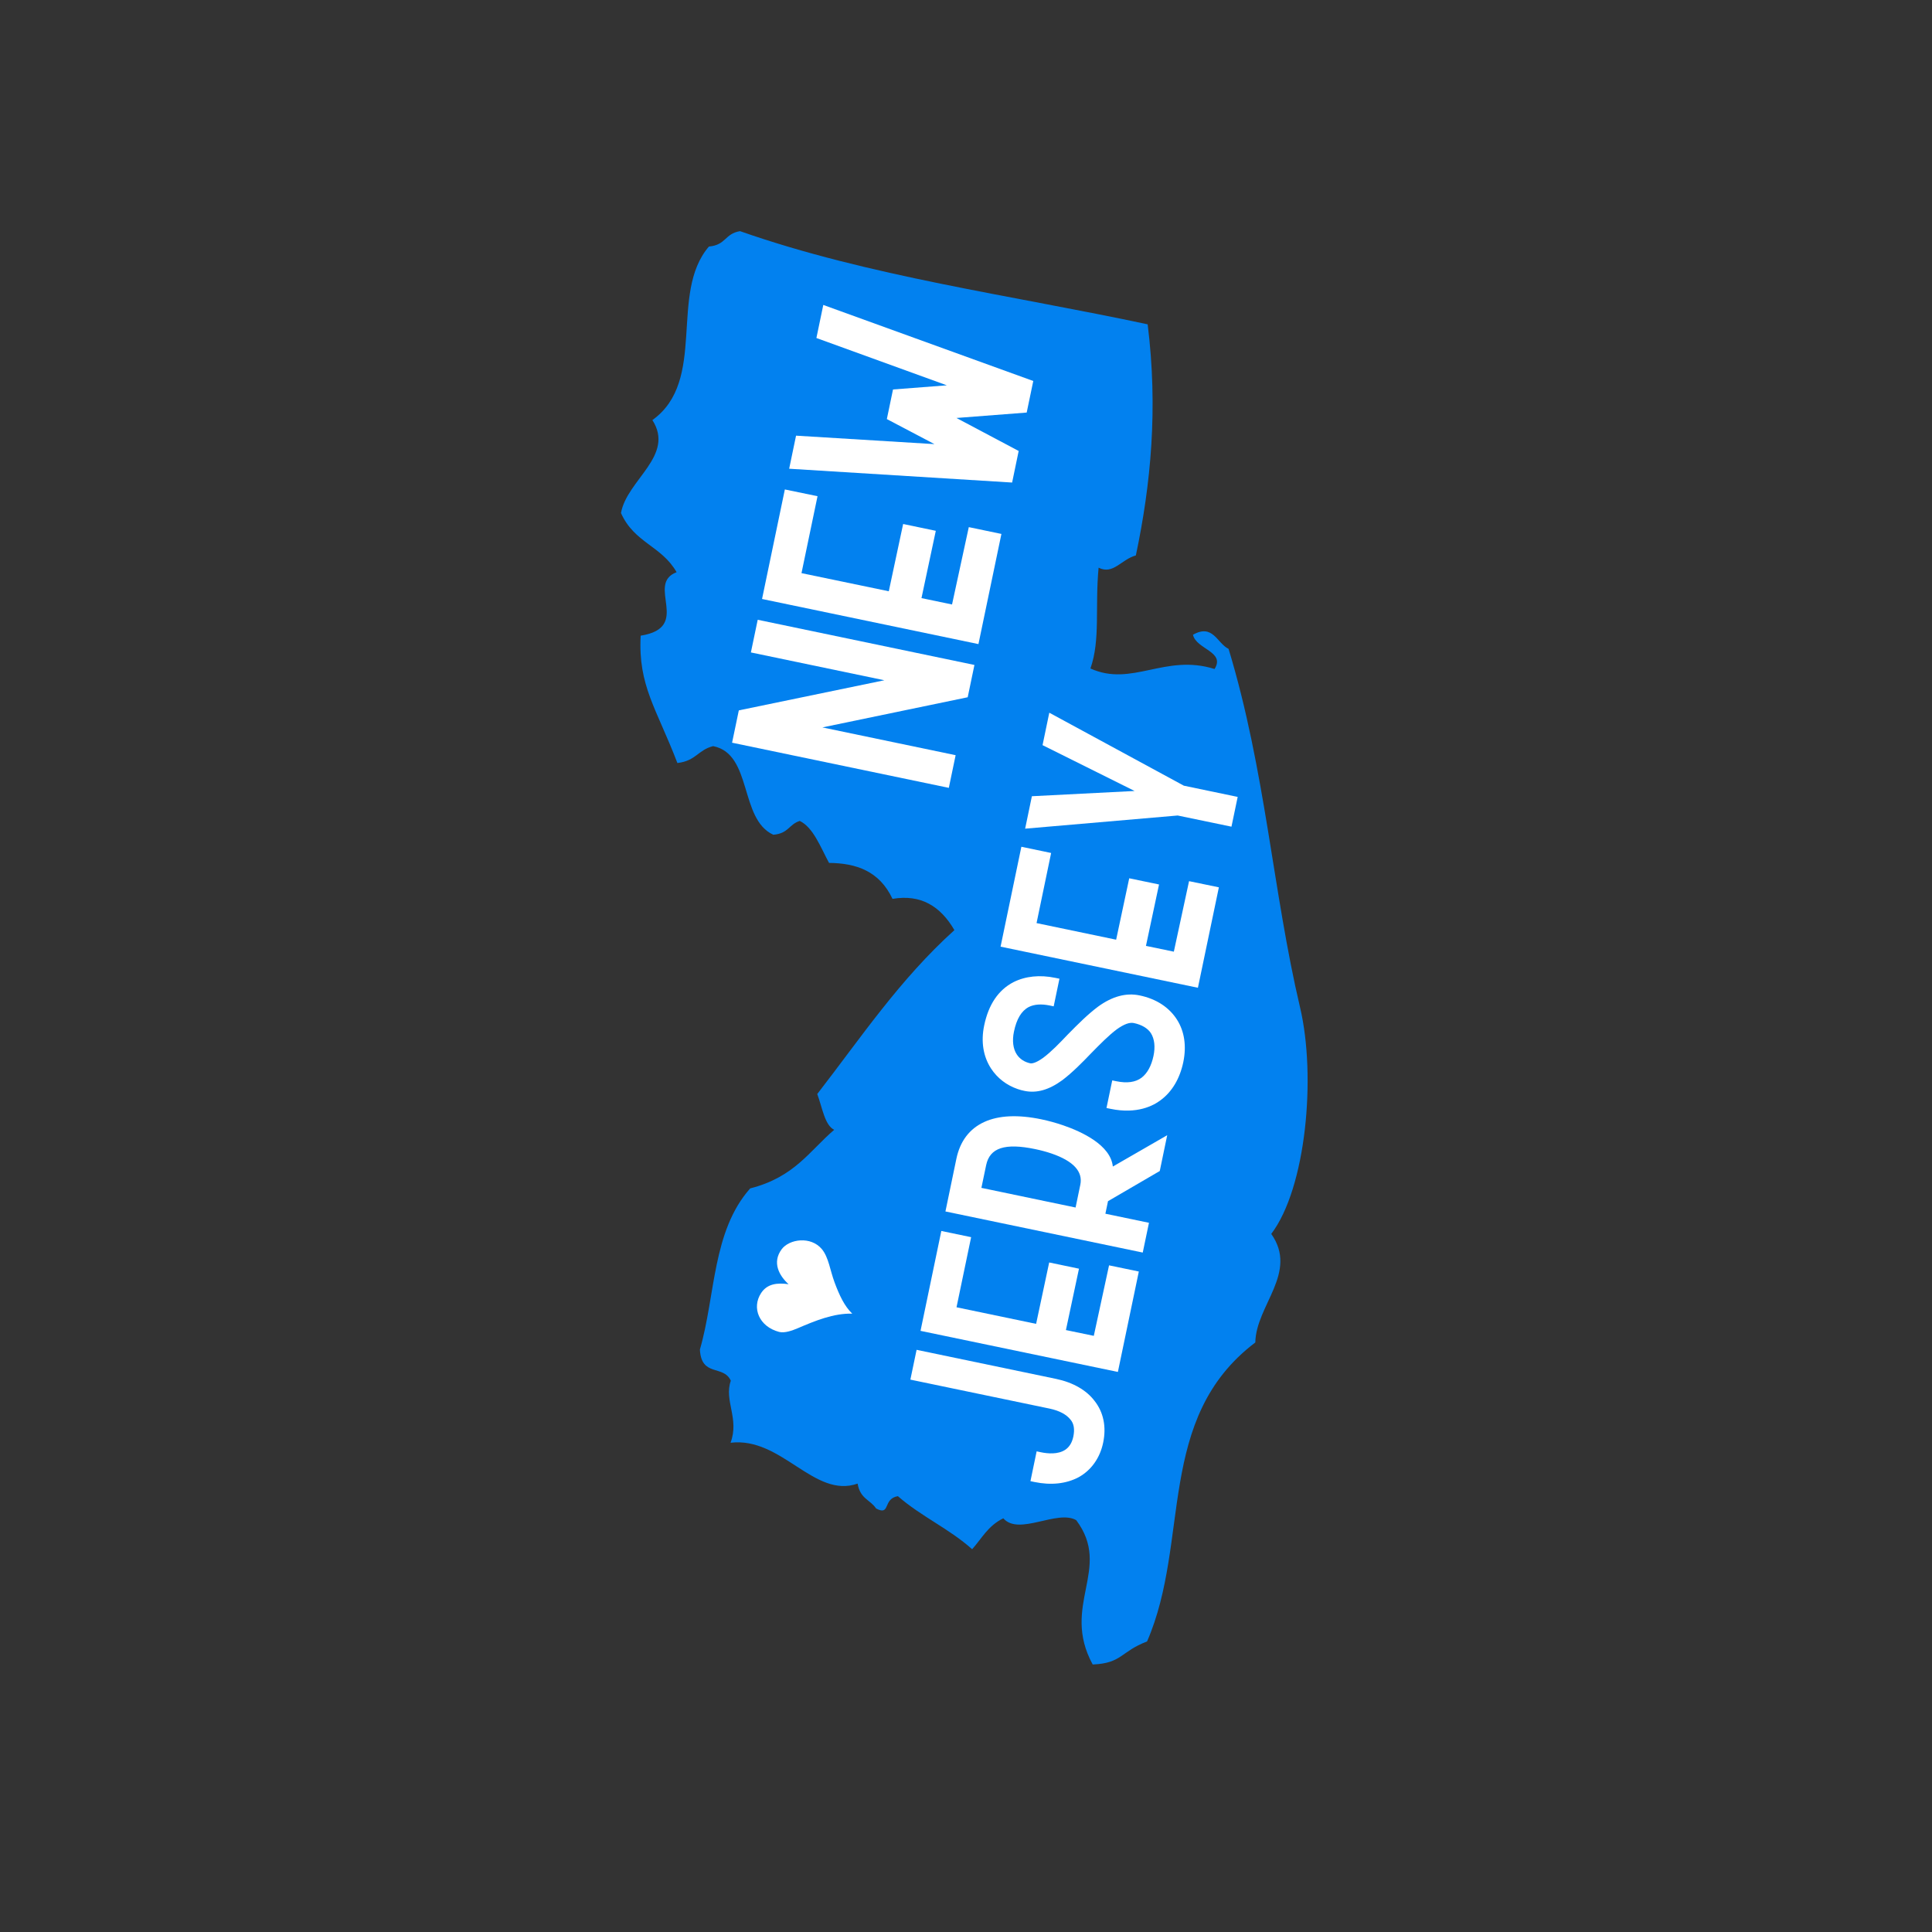
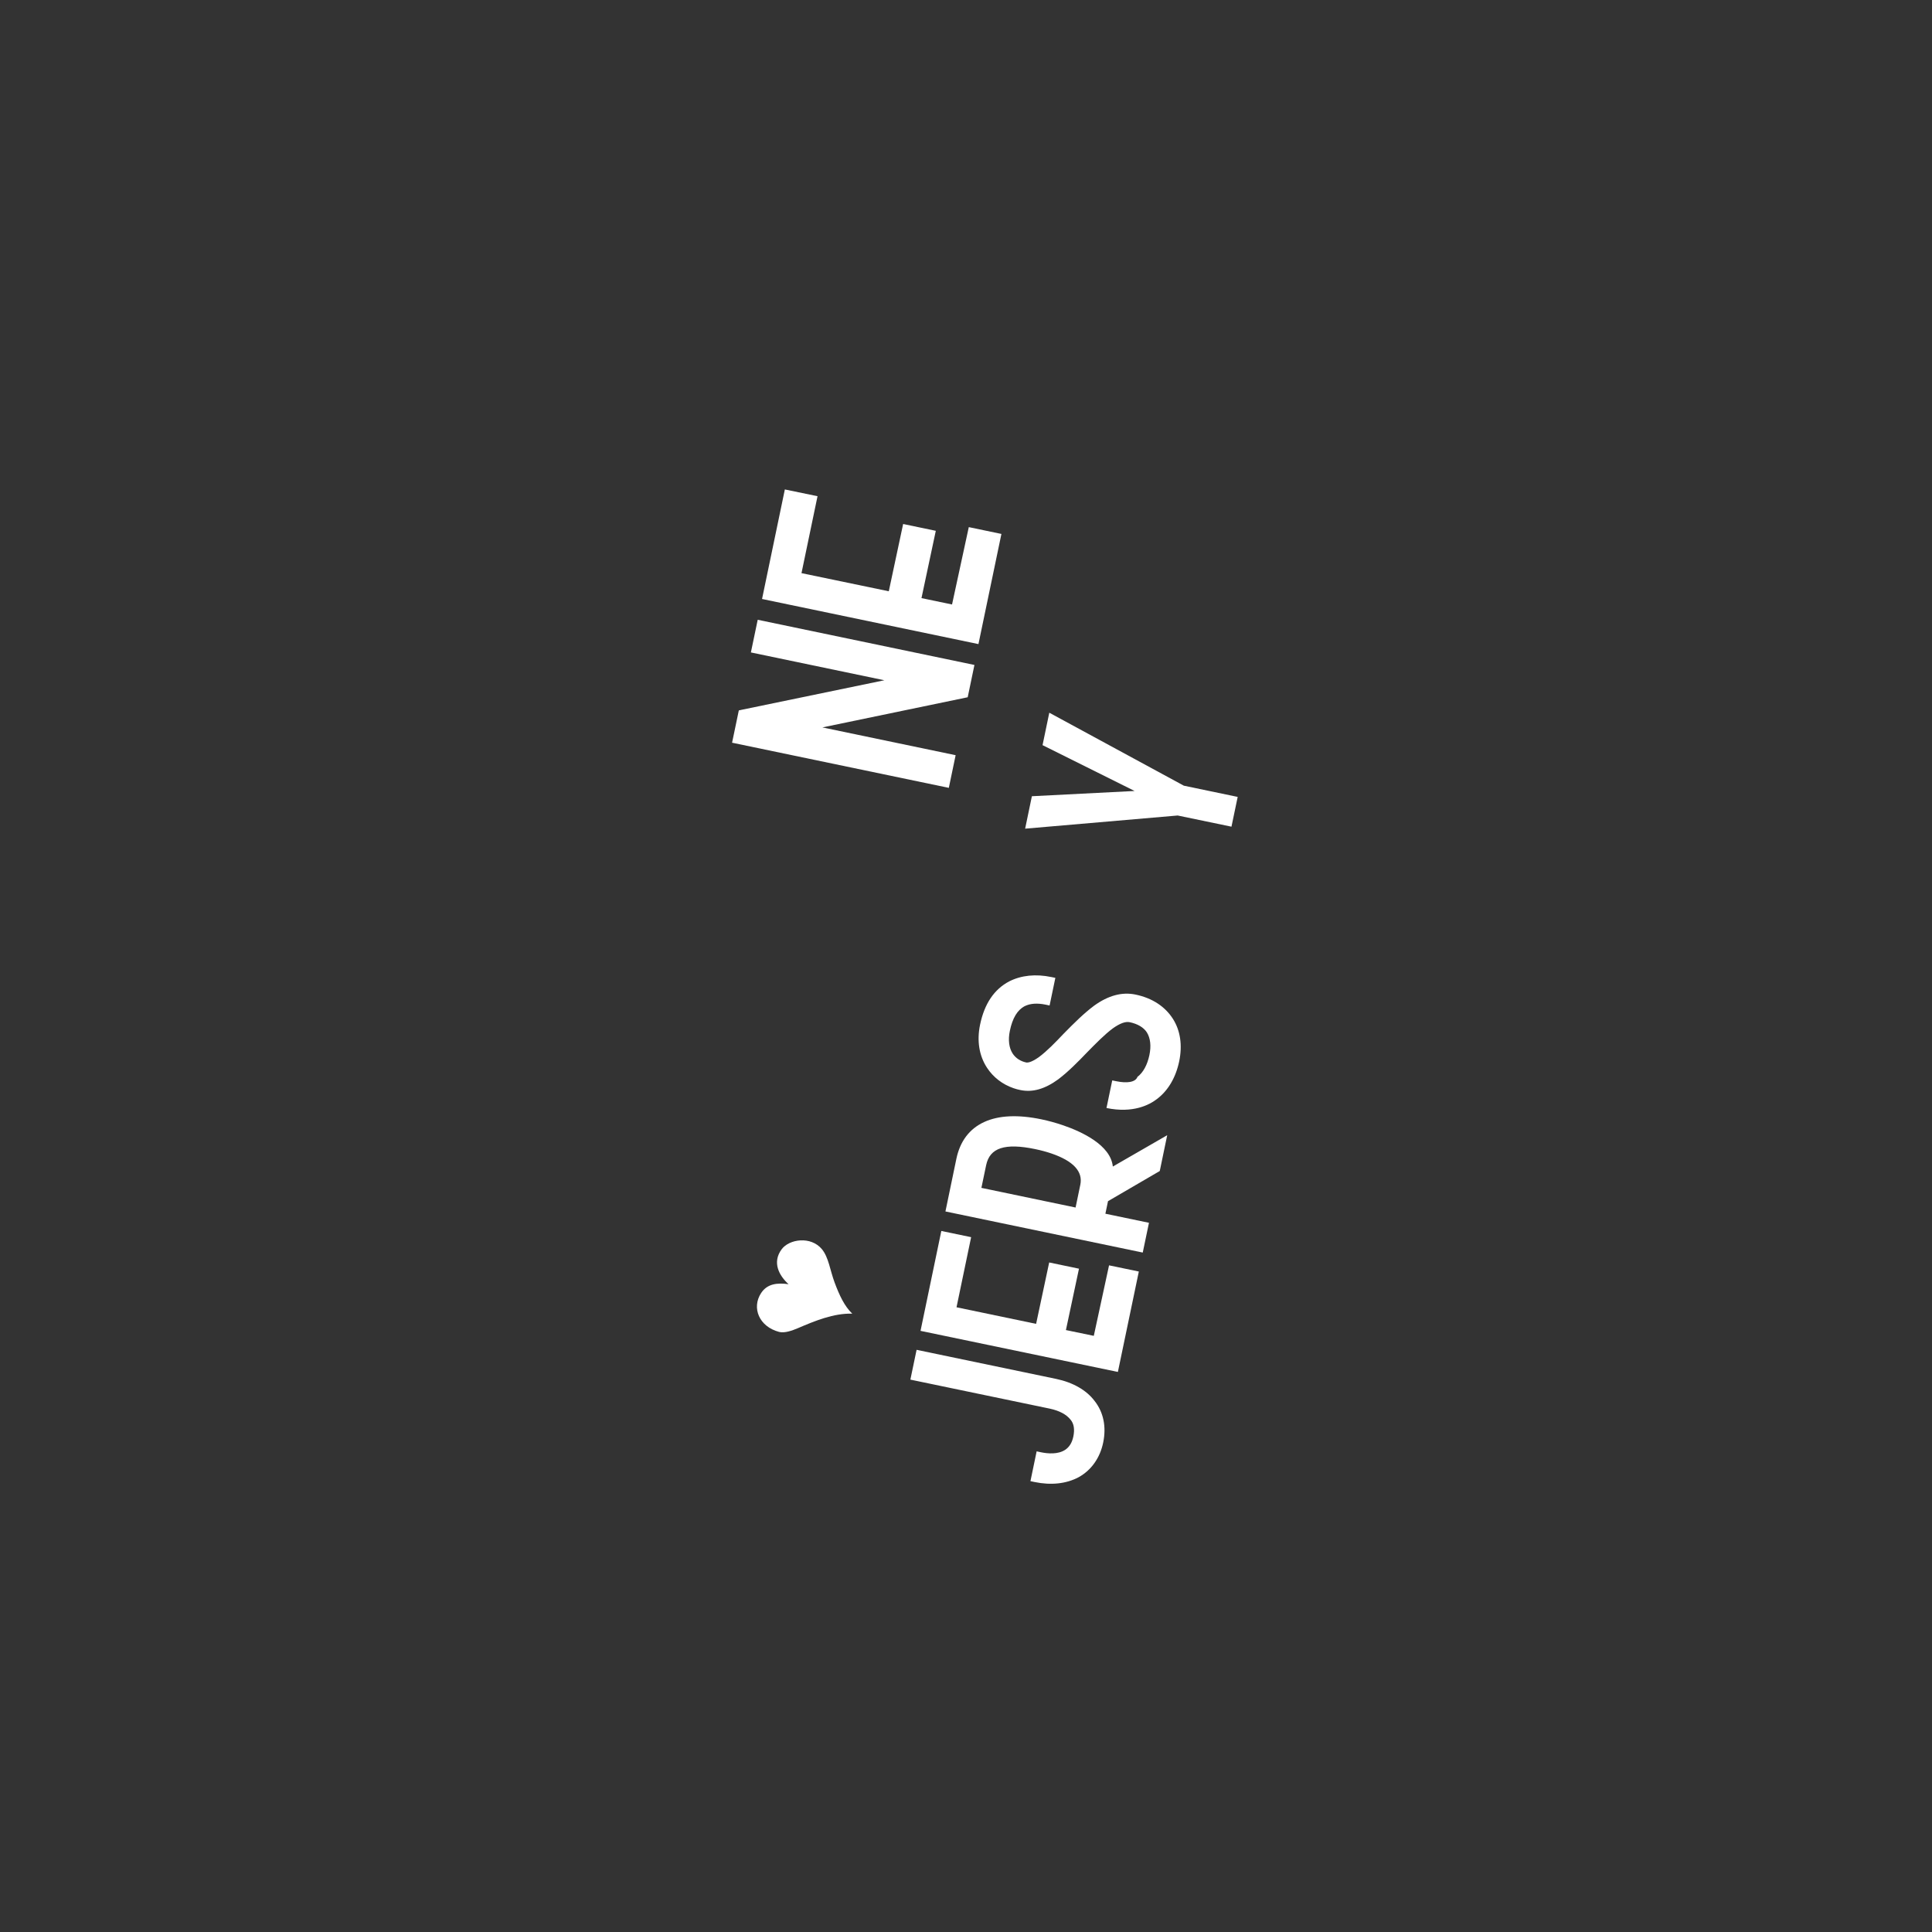
<svg xmlns="http://www.w3.org/2000/svg" version="1.1" id="Layer_1" x="0px" y="0px" width="500px" height="500px" viewBox="0 0 500 500" enable-background="new 0 0 500 500" xml:space="preserve">
  <rect x="0" y="0" width="500" height="500" fill="#333333" stroke="none" />
  <g>
    <g id="Jj33of_1_">
      <g>
        <g>
-           <path fill-rule="evenodd" clip-rule="evenodd" fill="#0281ef" d="M297.016,83.937c2.706,21.809,0.846,41.316-3.056,59.809      c-3.784,1.022-5.876,5.09-9.643,3.167c-0.965,10.231,0.506,18.662-2.115,26.09c10.78,4.864,19.296-3.903,32.123,0.133      c2.865-4.521-4.744-5.083-5.586-8.86c5.177-2.951,6.255,2.226,9.215,3.651c9.563,31.503,11.46,62.931,18.508,92.821      c4.207,17.823,1.56,46.72-7.461,58.587c7.066,10.025-3.965,18.489-4.125,28.094c-25.918,19.632-16.706,51.328-28.015,77.38      c-6.873,2.599-6.448,5.65-14.073,5.96c-8.36-15.378,5.157-24.766-4.265-37.354c-4.944-2.817-14.838,4.137-18.867-0.479      c-4.042,1.985-5.569,5.242-8.067,7.999c-6.006-5.361-13.165-8.442-19.215-13.727c-3.988,0.648-1.822,5.213-5.637,3.189      c-1.525-2.296-4.125-2.463-4.784-6.443c-11.25,3.979-19.637-12.156-32.885-10.571c2.342-6.27-1.746-10.877,0.065-16.058      c-1.901-4.206-7.619-0.86-7.999-8.066c4.07-14.024,3.164-30.582,13.016-41.703c11.485-2.921,15.327-9.688,21.742-15.165      c-2.446-1.146-3.096-5.827-4.387-9.26c11.2-14.448,21.219-29.516,35.494-42.417c-3.587-6.17-8.676-9.343-16.018-8.087      c-3.397-7.23-9.422-9.239-16.428-9.308c-2.244-4.176-4.084-9.173-7.58-10.865c-2.85,0.91-2.87,3.247-6.84,3.577      c-8.85-4.042-5.348-20.918-15.576-22.935c-3.963,1.007-4.401,3.808-9.246,4.374c-5.421-14.164-10.192-19.975-9.506-32.959      c13.475-2.134,1.125-13.294,9.299-16.432c-3.914-6.854-10.936-7.546-14.392-15.304c1.512-8.576,14.045-14.835,8.124-24.06      c14.285-10.223,4.181-32.76,14.635-44.909c4.498-0.417,4.041-3.323,8.05-3.982C224.841,71.514,261.602,76.371,297.016,83.937z" />
-         </g>
+           </g>
      </g>
    </g>
    <g>
      <polygon fill-rule="evenodd" clip-rule="evenodd" fill="#FFFFFF" points="191.205,183.853 189.462,192.211 245.554,203.896     247.318,195.444 212.837,188.253 250.441,180.448 252.183,172.09 196.095,160.397 194.33,168.849 228.873,176.051     191.962,183.689   " />
      <polygon fill-rule="evenodd" clip-rule="evenodd" fill="#FFFFFF" points="253.221,166.69 259.166,138.182 250.723,136.42     246.387,156.441 238.478,154.79 242.184,137.374 233.732,135.609 230.018,153.021 207.426,148.328 211.575,128.417     203.118,126.669 197.217,155.017   " />
-       <polygon fill-rule="evenodd" clip-rule="evenodd" fill="#FFFFFF" points="204.235,121.306 261.936,124.882 263.632,116.71     247.53,108.17 265.707,106.77 267.411,98.601 213.066,78.919 211.284,87.476 245.041,99.722 231.11,100.794 229.516,108.456     241.842,114.94 206.017,112.749   " />
      <path fill-rule="evenodd" clip-rule="evenodd" fill="#FFFFFF" d="M283.28,362.567c-2.085-2.784-5.589-4.802-9.988-5.716    l-36.077-7.519l-1.611,7.712l36.078,7.51c2.468,0.526,4.317,1.504,5.38,2.866c0.867,1.018,1.101,2.482,0.725,4.326    c-0.339,1.628-1.042,2.761-2.139,3.48c-1.843,1.201-4.448,0.997-6.307,0.606l-1.058-0.226l-1.603,7.715l1.049,0.222    c4.278,0.892,8.228,0.461,11.425-1.243c3.271-1.809,5.526-4.989,6.346-8.951C286.357,369.228,285.586,365.492,283.28,362.567z" />
      <polygon fill-rule="evenodd" clip-rule="evenodd" fill="#FFFFFF" points="294.727,329.07 287.021,327.47 283.074,345.716     275.859,344.22 279.24,328.336 271.529,326.724 268.145,342.616 247.546,338.322 251.328,320.177 243.614,318.573     238.231,344.425 289.307,355.057   " />
      <path fill-rule="evenodd" clip-rule="evenodd" fill="#FFFFFF" d="M297.352,316.459l-11.277-2.35l0.675-3.246l13.397-7.807    l1.925-9.265l-14.073,8.109c-0.564-5.572-8.06-9.02-12.835-10.663c-1.856-0.639-3.804-1.171-5.646-1.556    c-6.06-1.264-11.038-1.031-14.793,0.684c-3.836,1.762-6.272,4.982-7.225,9.571l-2.821,13.587l51.064,10.638L297.352,316.459z     M267.917,297.389c1.514,0.318,2.941,0.699,4.229,1.143c5.65,1.944,8.154,4.669,7.438,8.086l-1.224,5.889l-24.376-5.087    l1.229-5.878C256.155,297.04,260.073,295.759,267.917,297.389z" />
-       <path fill-rule="evenodd" clip-rule="evenodd" fill="#FFFFFF" d="M288.898,279.821l-1.051-0.214l-1.49,7.144l1.059,0.218    c6.854,1.427,11.085-0.816,12.986-2.267c2.926-2.175,4.941-5.567,5.833-9.818c0.856-4.151,0.306-7.938-1.611-10.97    c-2.028-3.198-5.372-5.41-9.705-6.302c-3.466-0.731-7.067,0.242-10.719,2.889c-2.645,1.978-5.14,4.458-7.91,7.278    c-2.073,2.191-4.264,4.454-6.309,5.974c-2.054,1.489-3.044,1.5-3.36,1.427c-1.479-0.314-2.714-1.119-3.487-2.307    c-0.956-1.454-1.215-3.546-0.726-5.878c0.687-3.306,1.947-5.39,3.838-6.382c1.406-0.706,3.223-0.837,5.395-0.395l1.05,0.223    l1.493-7.152l-1.053-0.214c-4.019-0.84-7.77-0.451-10.874,1.119c-3.891,2.028-6.432,5.794-7.555,11.201    c-0.87,4.165-0.255,8.031,1.795,11.162c1.622,2.469,3.992,4.298,6.862,5.286c0.568,0.195,1.166,0.364,1.771,0.48    c3.141,0.656,6.35-0.25,9.814-2.785c2.585-1.961,5.123-4.537,7.47-6.986c2.243-2.281,4.564-4.655,6.653-6.197    c1.831-1.298,3.257-1.822,4.357-1.591c2.048,0.429,3.59,1.337,4.43,2.623c0.933,1.501,1.163,3.536,0.666,5.893    c-0.538,2.555-1.608,4.512-3.095,5.642C293.862,280.091,291.672,280.397,288.898,279.821z" />
-       <polygon fill-rule="evenodd" clip-rule="evenodd" fill="#FFFFFF" points="310.02,255.632 315.442,229.638 307.726,228.042     303.788,246.292 296.572,244.795 299.957,228.902 292.242,227.299 288.857,243.192 268.259,238.897 272.032,220.75     264.33,219.141 258.947,244.992   " />
+       <path fill-rule="evenodd" clip-rule="evenodd" fill="#FFFFFF" d="M288.898,279.821l-1.051-0.214l-1.49,7.144c6.854,1.427,11.085-0.816,12.986-2.267c2.926-2.175,4.941-5.567,5.833-9.818c0.856-4.151,0.306-7.938-1.611-10.97    c-2.028-3.198-5.372-5.41-9.705-6.302c-3.466-0.731-7.067,0.242-10.719,2.889c-2.645,1.978-5.14,4.458-7.91,7.278    c-2.073,2.191-4.264,4.454-6.309,5.974c-2.054,1.489-3.044,1.5-3.36,1.427c-1.479-0.314-2.714-1.119-3.487-2.307    c-0.956-1.454-1.215-3.546-0.726-5.878c0.687-3.306,1.947-5.39,3.838-6.382c1.406-0.706,3.223-0.837,5.395-0.395l1.05,0.223    l1.493-7.152l-1.053-0.214c-4.019-0.84-7.77-0.451-10.874,1.119c-3.891,2.028-6.432,5.794-7.555,11.201    c-0.87,4.165-0.255,8.031,1.795,11.162c1.622,2.469,3.992,4.298,6.862,5.286c0.568,0.195,1.166,0.364,1.771,0.48    c3.141,0.656,6.35-0.25,9.814-2.785c2.585-1.961,5.123-4.537,7.47-6.986c2.243-2.281,4.564-4.655,6.653-6.197    c1.831-1.298,3.257-1.822,4.357-1.591c2.048,0.429,3.59,1.337,4.43,2.623c0.933,1.501,1.163,3.536,0.666,5.893    c-0.538,2.555-1.608,4.512-3.095,5.642C293.862,280.091,291.672,280.397,288.898,279.821z" />
      <polygon fill-rule="evenodd" clip-rule="evenodd" fill="#FFFFFF" points="265.305,214.458 304.781,211.051 318.703,213.942     320.312,206.239 306.385,203.337 271.556,184.449 269.811,192.843 293.635,204.705 267.051,206.063   " />
    </g>
    <path fill-rule="evenodd" clip-rule="evenodd" fill="#FFFFFF" d="M201.632,344.698c1.439,0.376,3.419-0.364,4.821-0.951   c4.491-1.924,9.235-3.89,14.106-3.78c-1.99-1.885-3.325-4.733-4.567-8.067c-1.16-3.093-1.532-6.486-3.282-8.611   c-2.869-3.46-8.463-2.617-10.409,0.007c-2.56,3.445-0.626,6.888,1.783,9.055c-2.939-0.412-5.536-0.134-7.126,2.316   C194.485,338.474,196.449,343.329,201.632,344.698z" />
  </g>
</svg>